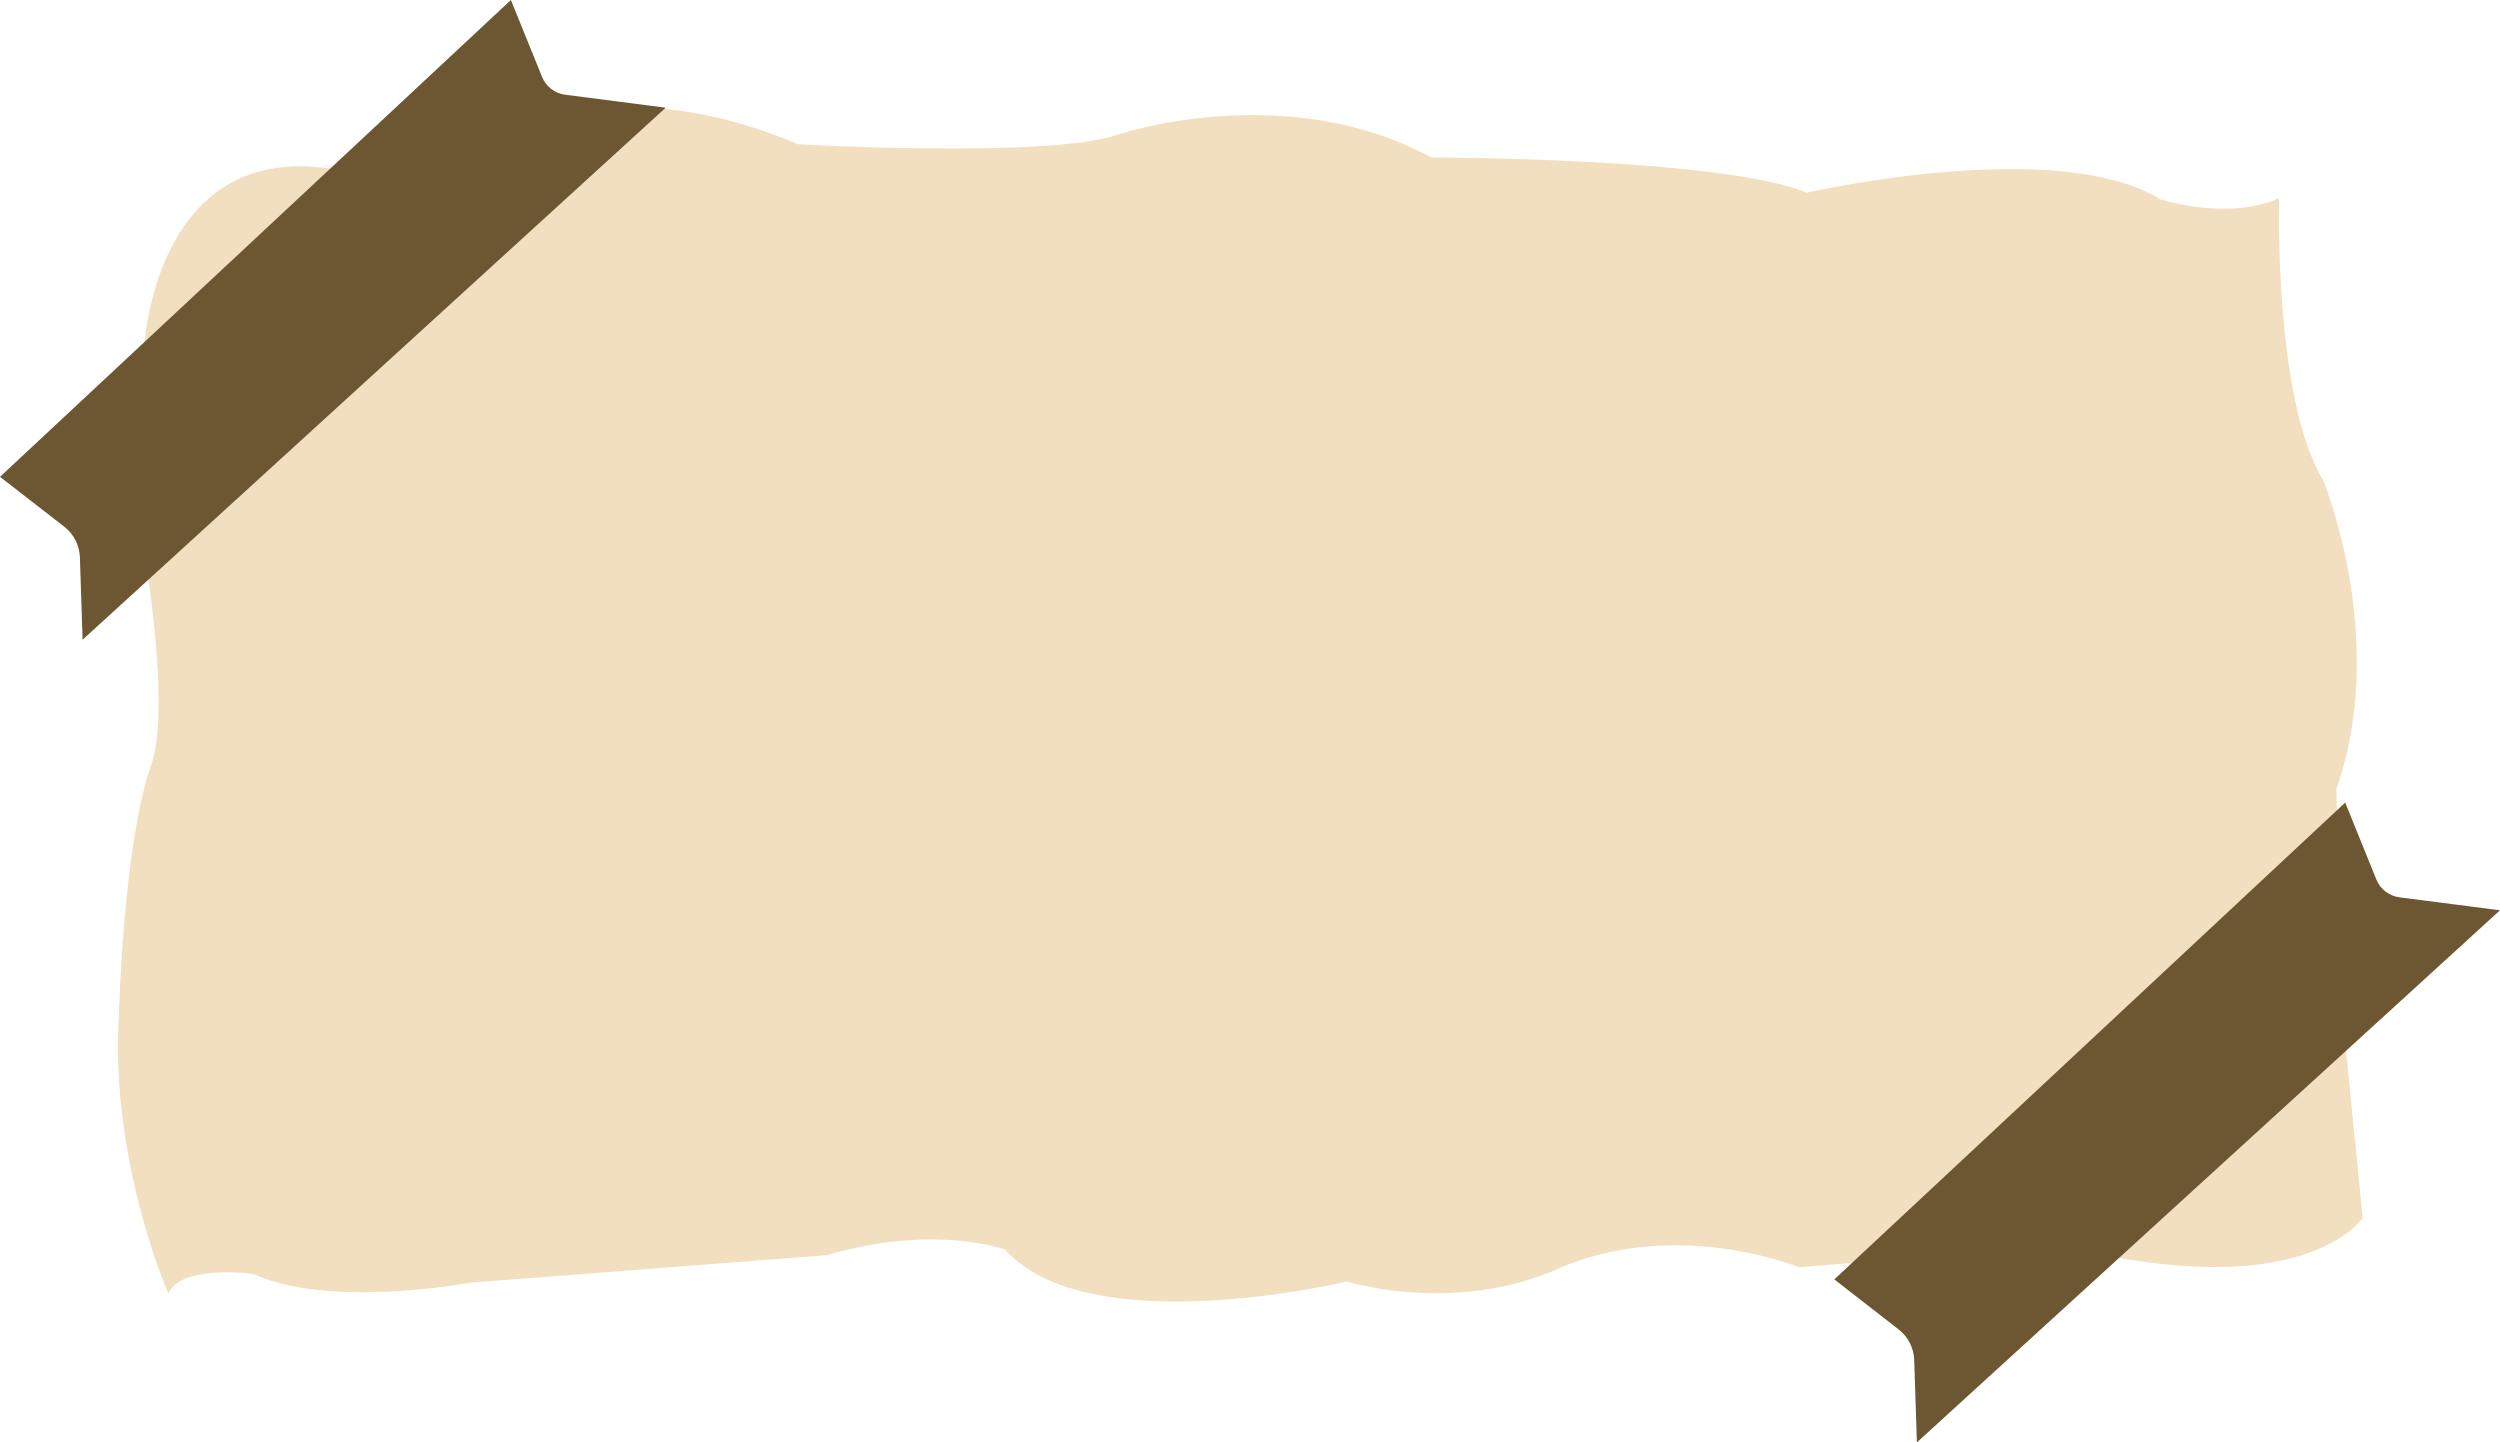
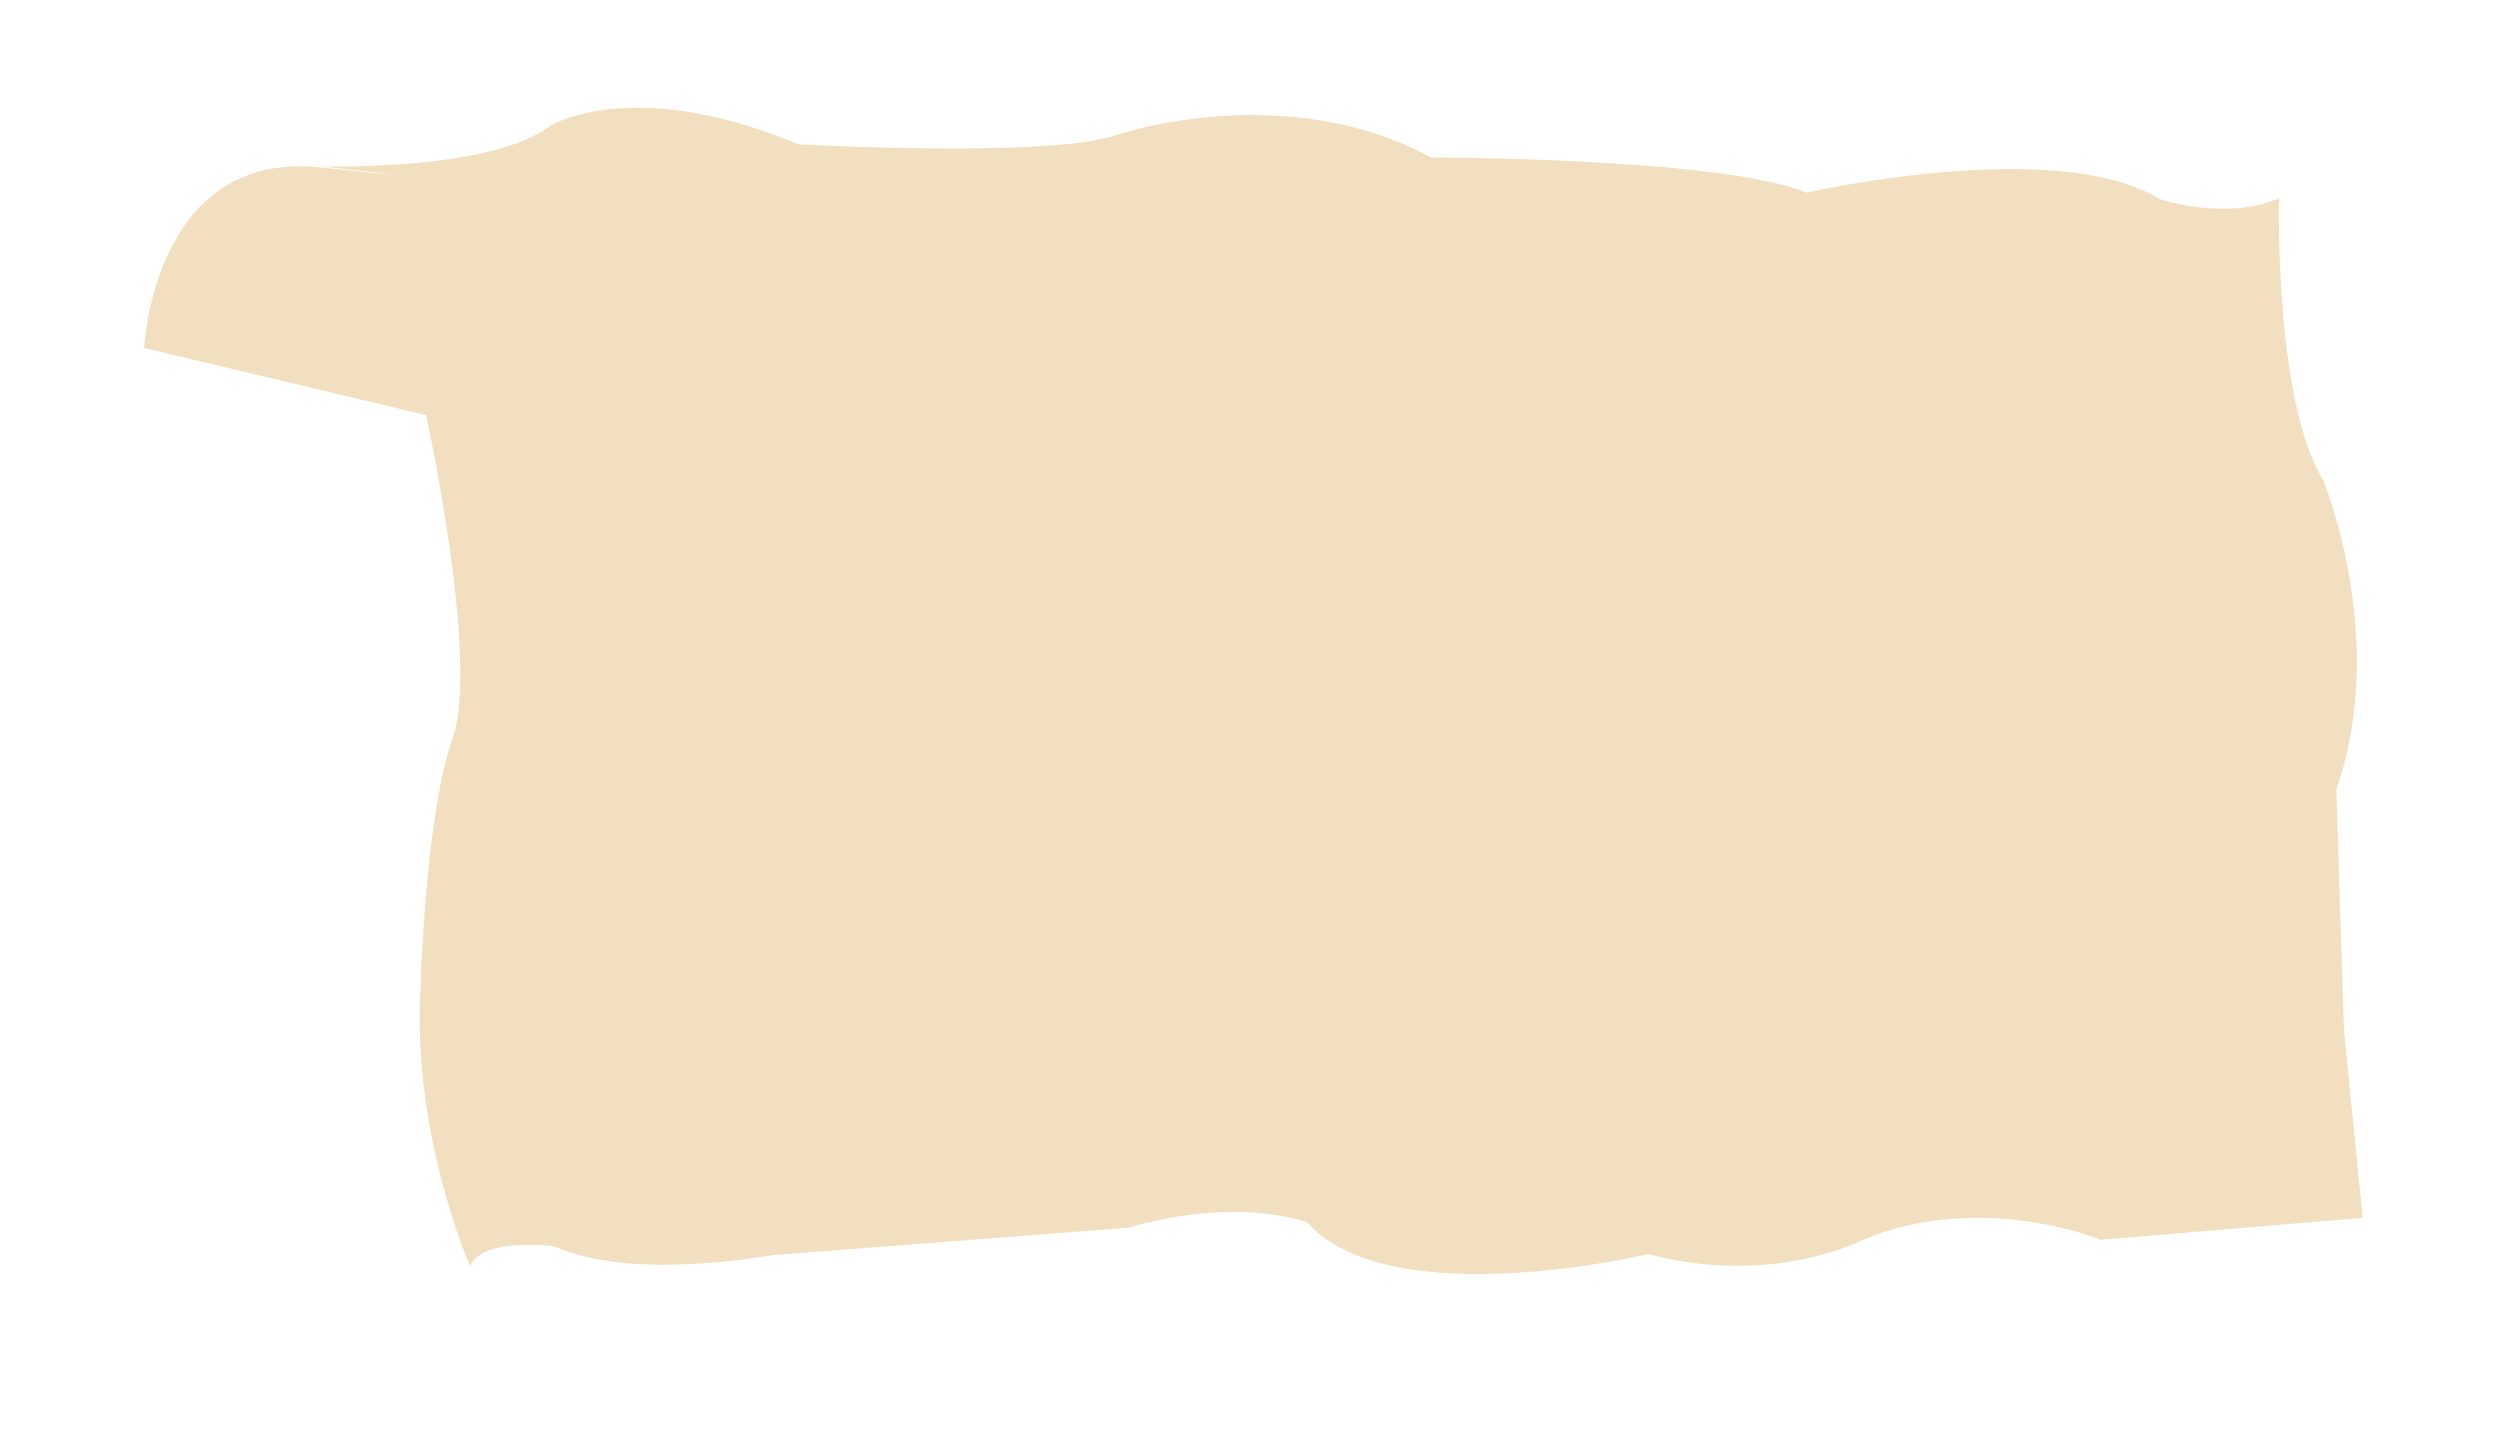
<svg xmlns="http://www.w3.org/2000/svg" fill="#000000" height="1442.4" preserveAspectRatio="xMidYMid meet" version="1" viewBox="0.0 0.0 2500.0 1442.4" width="2500" zoomAndPan="magnify">
  <g id="change1_1">
-     <path d="M144.2,348c0,0,8.8-198.2,176.2-180.6c167.4,17.6,0-1.1,0-1.1s170.7,5.5,230.1-40.7 c0,0,82.6-50.6,247.7,18.7c0,0,254.3,14.3,320.4-9.9c0,0,166.3-56.2,312.7,23.1c0,0,290.7,0,375.5,35.2c0,0,249.9-57.3,353.4,6.6 c0,0,67.2,22,118.9-1.1c0,0-5.5,200.4,44,281.9c0,0,66.1,158.6,13.2,309.4l7.7,241.1l18.7,187.2c0,0-57.3,89.2-301.7,27.5l-262,22 c0,0-118.9-49.5-237.8,0c0,0-89.2,47.3-214.7,14.3c0,0-257.6,61.7-341.3-31.9c0,0-69.4-26.4-178.4,5.5l-356.7,27.5 c0,0-140.9,26.4-216.9-8.8c0,0-72.7-9.9-84.8,19.8c0,0-58.4-132.1-49.5-278.6c0,0,4.4-170.7,31.9-248.8s-26.4-323.7-26.4-323.7 L144.2,348z" fill="#f1dfbf" />
+     <path d="M144.2,348c0,0,8.8-198.2,176.2-180.6c167.4,17.6,0-1.1,0-1.1s170.7,5.5,230.1-40.7 c0,0,82.6-50.6,247.7,18.7c0,0,254.3,14.3,320.4-9.9c0,0,166.3-56.2,312.7,23.1c0,0,290.7,0,375.5,35.2c0,0,249.9-57.3,353.4,6.6 c0,0,67.2,22,118.9-1.1c0,0-5.5,200.4,44,281.9c0,0,66.1,158.6,13.2,309.4l7.7,241.1l18.7,187.2l-262,22 c0,0-118.9-49.5-237.8,0c0,0-89.2,47.3-214.7,14.3c0,0-257.6,61.7-341.3-31.9c0,0-69.4-26.4-178.4,5.5l-356.7,27.5 c0,0-140.9,26.4-216.9-8.8c0,0-72.7-9.9-84.8,19.8c0,0-58.4-132.1-49.5-278.6c0,0,4.4-170.7,31.9-248.8s-26.4-323.7-26.4-323.7 L144.2,348z" fill="#f1dfbf" />
  </g>
  <g id="change2_1">
-     <path d="M0,476.8L510.9,0l31.2,77c3.9,9.6,12.6,16.3,22.9,17.7l100.7,13l-583.1,532l-2.7-82.4 c-0.4-12-6.1-23.2-15.5-30.5L0,476.8z M1834.3,1279.4l510.9-476.8l31.2,77c3.9,9.6,12.6,16.3,22.9,17.7l100.7,13l-583.1,532.1 l-2.7-82.4c-0.4-12-6.1-23.2-15.5-30.5L1834.3,1279.4z" fill="#6d5733" />
-   </g>
+     </g>
</svg>